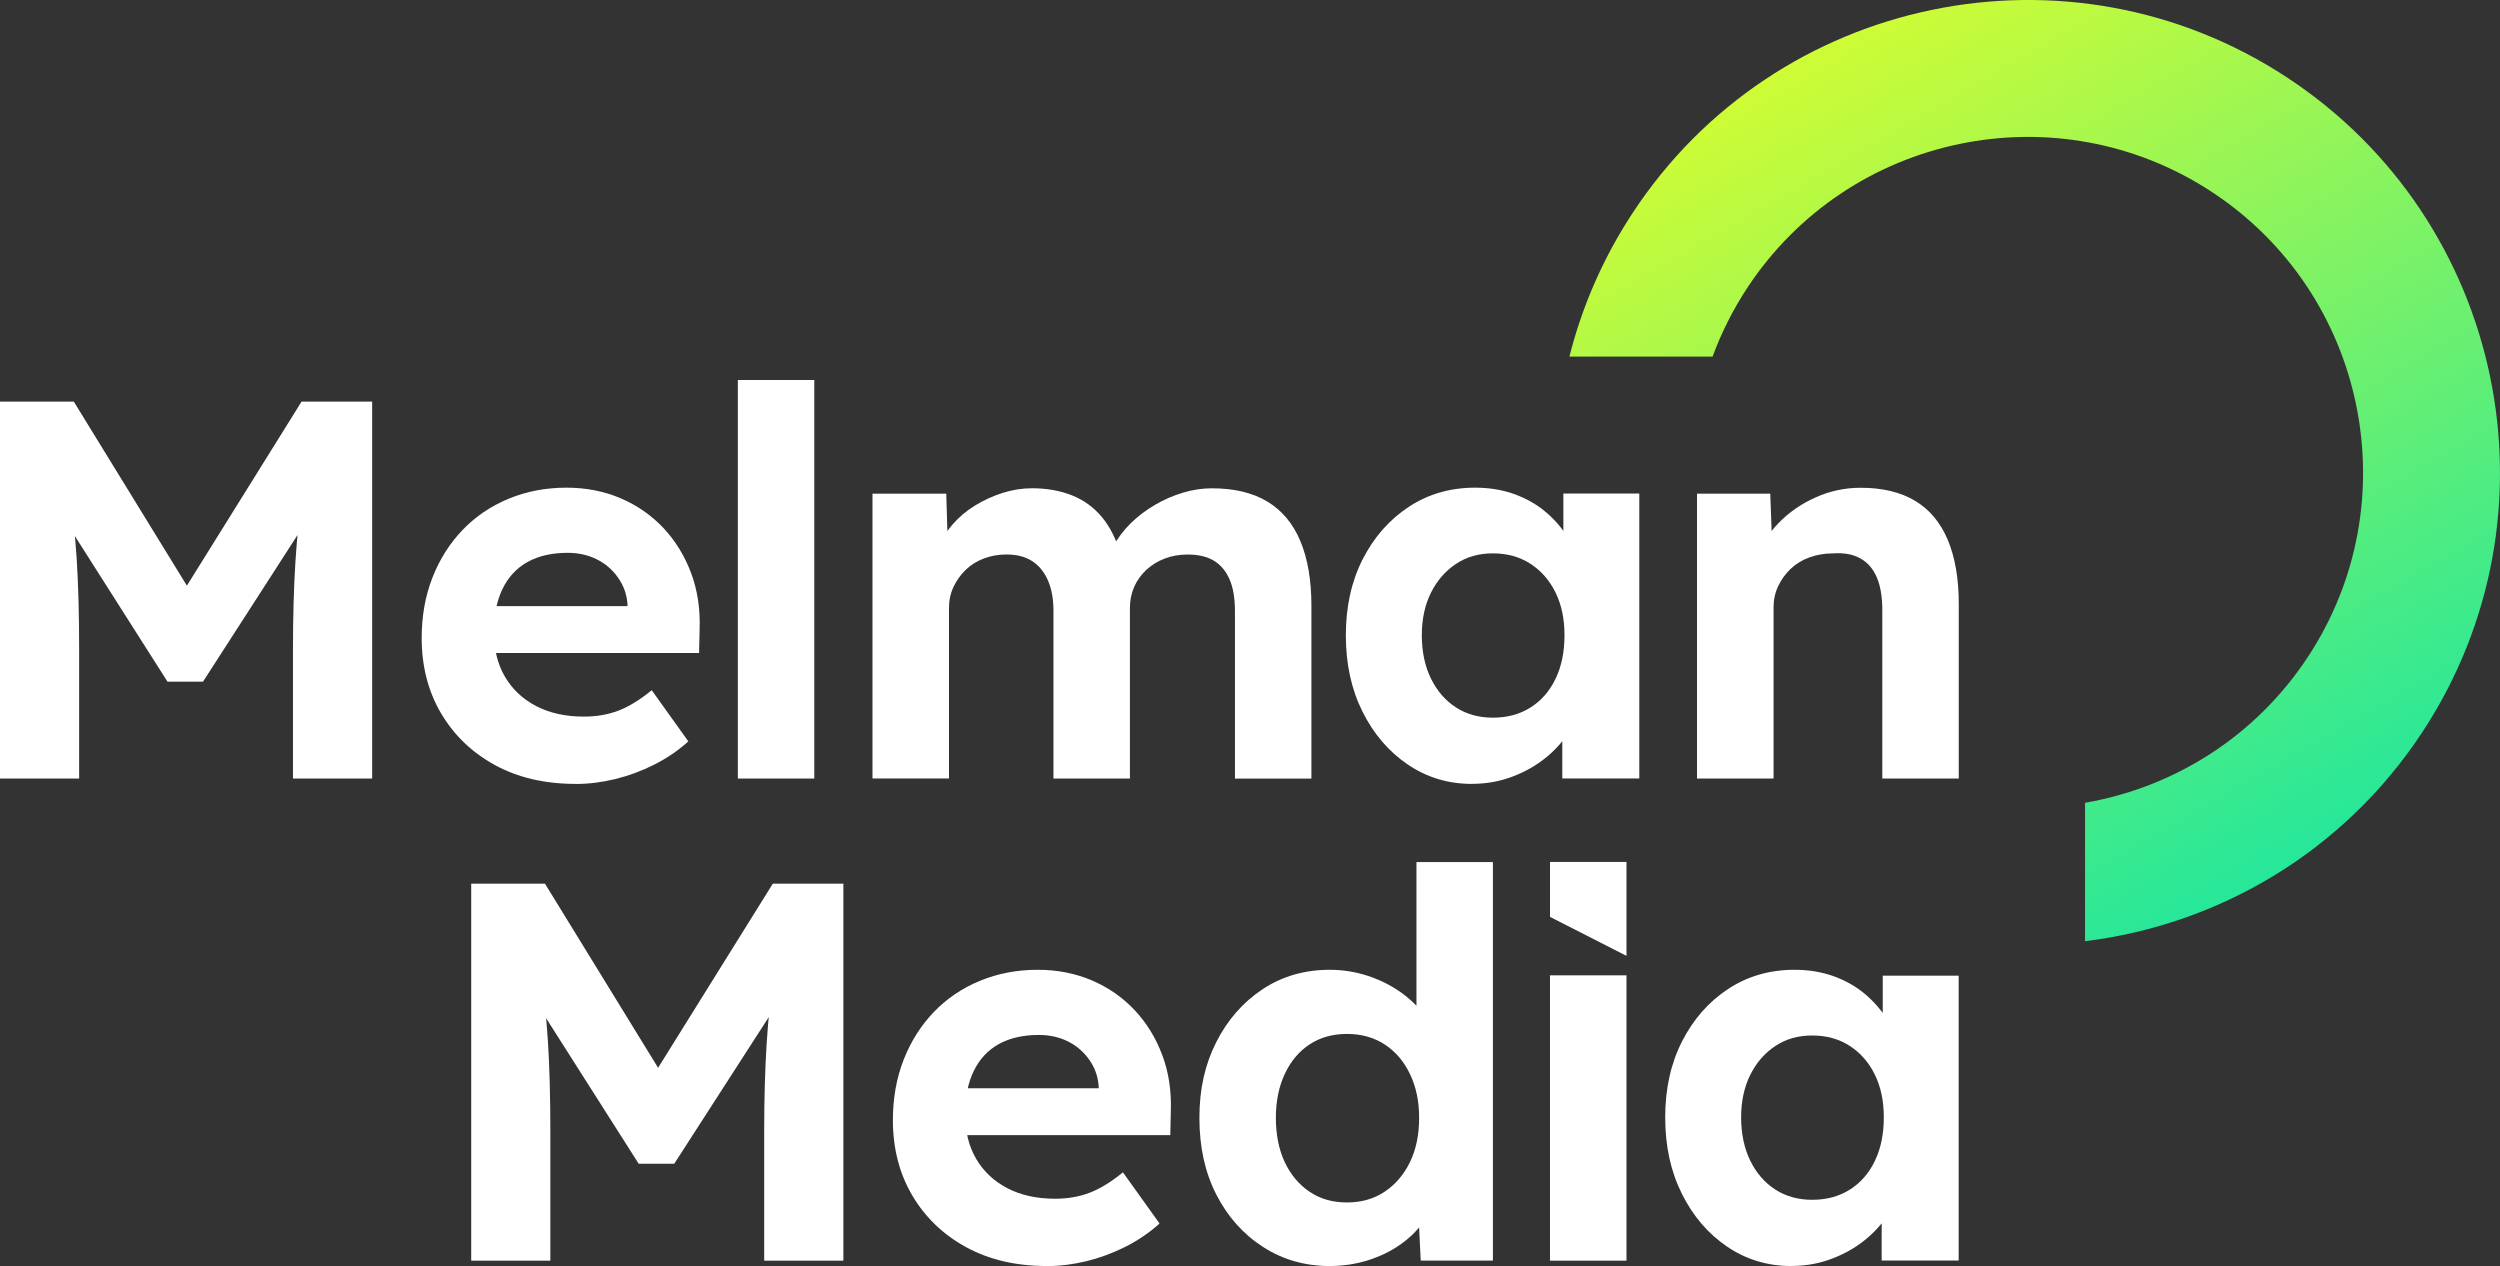
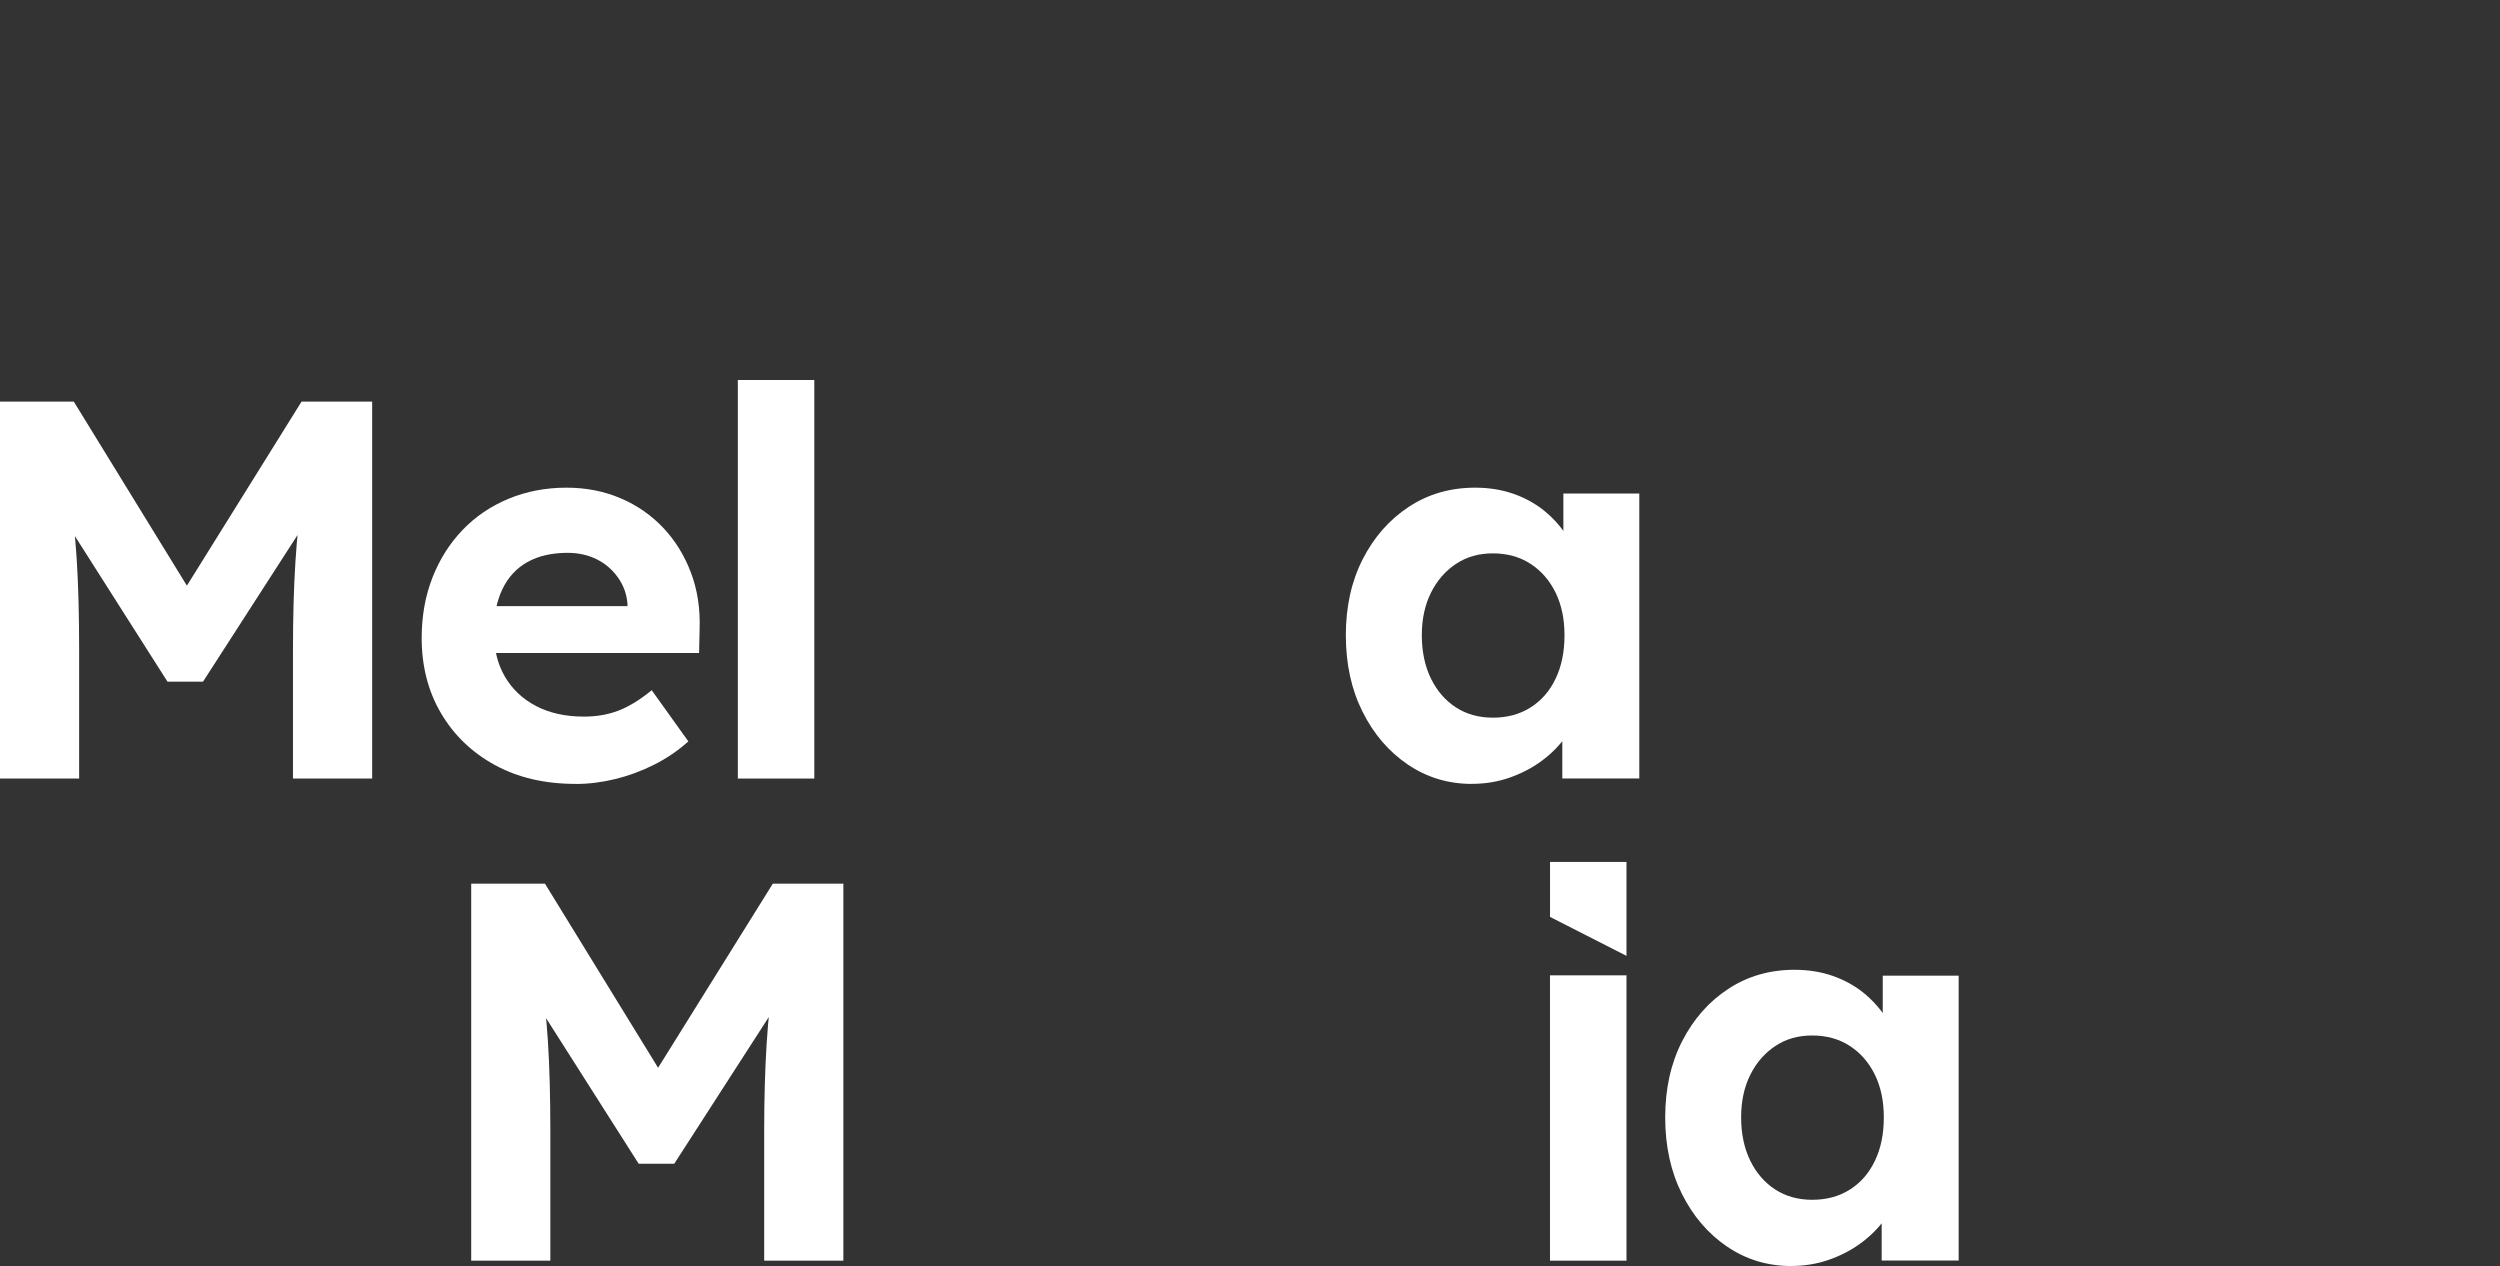
<svg xmlns="http://www.w3.org/2000/svg" id="Layer_2" data-name="Layer 2" viewBox="0 0 513.36 259.97">
  <rect x="0" y="0" width="513.36" height="259.97" fill="#333333" stroke="none" />
  <defs>
    <style>      .cls-1 {        fill: url(#Naamloos_verloop_5);      }      .cls-1, .cls-2 {        stroke-width: 0px;      }      .cls-2 {        fill: #fff;      }    </style>
    <linearGradient id="Naamloos_verloop_5" data-name="Naamloos verloop 5" x1="476.75" y1="174.18" x2="379.72" y2="6.12" gradientUnits="userSpaceOnUse">
      <stop offset="0" stop-color="#26e79a" />
      <stop offset="1" stop-color="#cefc35" />
    </linearGradient>
  </defs>
  <g id="Laag_1" data-name="Laag 1">
    <g>
-       <path class="cls-1" d="M497.44,150.3c-16.25,24.74-41.97,39.61-69.29,42.97v-28.42c18.11-3.14,34.93-13.46,45.79-30,20.87-31.75,12.01-74.56-19.74-95.43-31.76-20.87-74.57-12.01-95.44,19.74-2.95,4.5-5.31,9.22-7.09,14.06h-29.4c2.58-10.23,6.88-20.2,12.99-29.5C364.64-1,424.93-13.47,469.64,15.91c44.72,29.39,57.19,89.67,27.8,134.39Z" />
      <g>
        <path class="cls-2" d="M96.76,258.87v-77.41h15.15l28.2,45.9-9.95-.11,28.53-45.79h14.49v77.41h-16.26v-26.54c0-6.64.17-12.61.5-17.92.33-5.31.9-10.58,1.71-15.81l1.99,5.2-22.67,35.17h-7.3l-22.23-34.95,1.88-5.42c.81,4.94,1.38,10.01,1.71,15.21.33,5.2.5,11.37.5,18.52v26.54h-16.26Z" />
-         <path class="cls-2" d="M214.98,259.97c-6.34,0-11.87-1.29-16.59-3.87-4.72-2.58-8.4-6.12-11.06-10.62-2.65-4.5-3.98-9.66-3.98-15.48,0-4.5.74-8.63,2.21-12.39,1.47-3.76,3.54-7.02,6.19-9.79,2.65-2.76,5.81-4.9,9.46-6.41,3.65-1.51,7.61-2.27,11.89-2.27,3.98,0,7.67.72,11.06,2.16,3.39,1.44,6.32,3.47,8.79,6.08,2.47,2.62,4.37,5.7,5.7,9.23s1.92,7.41,1.77,11.61l-.11,4.87h-47l-2.54-9.62h36.61l-1.77,1.99v-2.43c-.15-1.99-.79-3.8-1.94-5.42-1.14-1.62-2.6-2.88-4.37-3.76s-3.76-1.33-5.97-1.33c-3.25,0-5.99.63-8.24,1.88-2.25,1.25-3.96,3.1-5.14,5.53-1.18,2.43-1.77,5.38-1.77,8.85s.75,6.6,2.27,9.18c1.51,2.58,3.65,4.59,6.41,6.03,2.77,1.44,6.03,2.16,9.79,2.16,2.58,0,4.94-.4,7.08-1.22,2.14-.81,4.42-2.21,6.86-4.2l7.52,10.51c-2.14,1.92-4.5,3.52-7.08,4.81-2.58,1.29-5.24,2.27-7.96,2.93-2.73.66-5.42,1-8.07,1Z" />
-         <path class="cls-2" d="M273.05,259.97c-5.09,0-9.66-1.31-13.71-3.93-4.06-2.62-7.24-6.19-9.57-10.73s-3.48-9.79-3.48-15.76,1.16-11.02,3.48-15.59c2.32-4.57,5.49-8.18,9.51-10.84,4.02-2.65,8.61-3.98,13.77-3.98,2.73,0,5.36.43,7.91,1.27,2.54.85,4.83,2.01,6.86,3.48,2.03,1.48,3.67,3.12,4.92,4.92,1.25,1.81,1.95,3.71,2.1,5.7l-3.98.66v-38.15h15.7v81.84h-14.82l-.66-13.49,3.1.33c-.15,1.84-.81,3.61-1.99,5.31-1.18,1.7-2.75,3.23-4.7,4.59-1.95,1.37-4.17,2.43-6.64,3.21-2.47.77-5.07,1.16-7.8,1.16ZM276.59,246.92c2.95,0,5.53-.74,7.74-2.21,2.21-1.47,3.94-3.5,5.2-6.08,1.25-2.58,1.88-5.6,1.88-9.07s-.63-6.4-1.88-9.01c-1.25-2.62-2.99-4.64-5.2-6.08s-4.79-2.16-7.74-2.16-5.51.72-7.69,2.16c-2.18,1.44-3.87,3.47-5.09,6.08-1.22,2.62-1.82,5.62-1.82,9.01s.61,6.49,1.82,9.07c1.22,2.58,2.91,4.61,5.09,6.08,2.17,1.48,4.74,2.21,7.69,2.21Z" />
        <path class="cls-2" d="M318.28,258.87v-58.59h15.71v58.59h-15.71ZM333.99,196.28l-15.7-8v-11.28h15.7v19.28Z" />
        <path class="cls-2" d="M367.82,259.97c-4.87,0-9.25-1.33-13.16-3.98-3.91-2.65-7.01-6.27-9.29-10.84-2.29-4.57-3.43-9.8-3.43-15.7s1.16-11.11,3.48-15.65c2.32-4.53,5.47-8.11,9.46-10.73,3.98-2.62,8.52-3.93,13.6-3.93,2.88,0,5.51.43,7.91,1.27,2.39.85,4.5,2.01,6.3,3.48,1.81,1.48,3.33,3.17,4.59,5.09,1.25,1.92,2.14,3.98,2.65,6.19l-3.32-.55v-14.27h15.59v58.5h-15.81v-14.04l3.54-.33c-.59,2.07-1.55,4.02-2.88,5.86-1.33,1.84-2.97,3.48-4.92,4.92-1.95,1.44-4.15,2.58-6.58,3.43-2.43.85-5.01,1.27-7.74,1.27ZM372.13,246.37c2.95,0,5.53-.7,7.74-2.1,2.21-1.4,3.93-3.37,5.14-5.92,1.22-2.54,1.82-5.51,1.82-8.9s-.61-6.23-1.82-8.74c-1.22-2.5-2.93-4.48-5.14-5.92-2.21-1.44-4.79-2.16-7.74-2.16s-5.4.72-7.58,2.16c-2.17,1.44-3.89,3.41-5.14,5.92-1.25,2.51-1.88,5.42-1.88,8.74s.63,6.36,1.88,8.9c1.25,2.54,2.97,4.52,5.14,5.92,2.17,1.4,4.7,2.1,7.58,2.1Z" />
      </g>
      <g>
        <path class="cls-2" d="M0,159.87v-77.41h15.15l28.2,45.9-9.95-.11,28.53-45.79h14.49v77.41h-16.26v-26.54c0-6.64.17-12.61.5-17.92.33-5.31.9-10.58,1.71-15.81l1.99,5.2-22.67,35.17h-7.3l-22.23-34.95,1.88-5.42c.81,4.94,1.38,10.01,1.71,15.21.33,5.2.5,11.37.5,18.52v26.54H0Z" />
        <path class="cls-2" d="M118.22,160.97c-6.34,0-11.87-1.29-16.59-3.87-4.72-2.58-8.4-6.12-11.06-10.62-2.65-4.5-3.98-9.66-3.98-15.48,0-4.5.74-8.63,2.21-12.39,1.47-3.76,3.54-7.02,6.19-9.79,2.65-2.76,5.81-4.9,9.46-6.41,3.65-1.51,7.61-2.27,11.89-2.27,3.98,0,7.67.72,11.06,2.16,3.39,1.44,6.32,3.47,8.79,6.08,2.47,2.62,4.37,5.7,5.7,9.23s1.92,7.41,1.77,11.61l-.11,4.87h-47l-2.54-9.62h36.61l-1.77,1.99v-2.43c-.15-1.99-.79-3.8-1.94-5.42-1.14-1.62-2.6-2.88-4.37-3.76s-3.76-1.33-5.97-1.33c-3.25,0-5.99.63-8.24,1.88-2.25,1.25-3.96,3.1-5.14,5.53-1.18,2.43-1.77,5.38-1.77,8.85s.75,6.6,2.27,9.18c1.51,2.58,3.65,4.59,6.41,6.03,2.77,1.44,6.03,2.16,9.79,2.16,2.58,0,4.94-.4,7.08-1.22,2.14-.81,4.42-2.21,6.86-4.2l7.52,10.51c-2.14,1.92-4.5,3.52-7.08,4.81-2.58,1.29-5.24,2.27-7.96,2.93-2.73.66-5.42,1-8.07,1Z" />
        <path class="cls-2" d="M151.51,159.87v-81.84h15.7v81.84h-15.7Z" />
-         <path class="cls-2" d="M179.16,159.87v-58.5h15.15l.33,11.17-2.32.44c.81-1.92,1.88-3.65,3.21-5.2,1.33-1.55,2.89-2.88,4.7-3.98,1.81-1.11,3.71-1.97,5.7-2.6,1.99-.62,3.98-.94,5.97-.94,3.02,0,5.75.48,8.18,1.44,2.43.96,4.5,2.45,6.19,4.48,1.7,2.03,3.02,4.7,3.98,8.02l-2.43-.22.77-1.77c.96-1.77,2.17-3.37,3.65-4.81,1.47-1.44,3.13-2.69,4.98-3.76,1.84-1.07,3.76-1.9,5.75-2.49,1.99-.59,3.94-.88,5.86-.88,4.57,0,8.37.9,11.39,2.71,3.02,1.81,5.29,4.52,6.8,8.13,1.51,3.61,2.27,8.04,2.27,13.27v35.5h-15.7v-34.39c0-2.65-.37-4.83-1.11-6.53-.74-1.7-1.81-2.97-3.21-3.82-1.4-.85-3.21-1.27-5.42-1.27-1.7,0-3.26.28-4.7.83s-2.69,1.33-3.76,2.32c-1.07,1-1.9,2.16-2.49,3.48-.59,1.33-.88,2.8-.88,4.42v34.95h-15.7v-34.5c0-2.43-.39-4.51-1.16-6.25-.77-1.73-1.86-3.04-3.26-3.93-1.4-.88-3.13-1.33-5.2-1.33-1.7,0-3.26.28-4.7.83-1.44.55-2.67,1.33-3.7,2.32-1.03,1-1.86,2.16-2.49,3.48-.63,1.33-.94,2.76-.94,4.31v35.06h-15.7Z" />
        <path class="cls-2" d="M302.24,160.97c-4.87,0-9.25-1.33-13.16-3.98-3.91-2.65-7.01-6.27-9.29-10.84-2.29-4.57-3.43-9.8-3.43-15.7s1.16-11.11,3.48-15.65c2.32-4.53,5.47-8.11,9.46-10.73,3.98-2.62,8.52-3.93,13.6-3.93,2.88,0,5.51.43,7.91,1.27,2.39.85,4.5,2.01,6.3,3.48,1.81,1.48,3.33,3.17,4.59,5.09,1.25,1.92,2.14,3.98,2.65,6.19l-3.32-.55v-14.27h15.59v58.5h-15.81v-14.04l3.54-.33c-.59,2.07-1.55,4.02-2.88,5.86-1.33,1.84-2.97,3.48-4.92,4.92-1.95,1.44-4.15,2.58-6.58,3.43-2.43.85-5.01,1.27-7.74,1.27ZM306.56,147.37c2.95,0,5.53-.7,7.74-2.1,2.21-1.4,3.93-3.37,5.14-5.92,1.22-2.54,1.82-5.51,1.82-8.9s-.61-6.23-1.82-8.74c-1.22-2.5-2.93-4.48-5.14-5.92-2.21-1.44-4.79-2.16-7.74-2.16s-5.4.72-7.58,2.16c-2.17,1.44-3.89,3.41-5.14,5.92-1.25,2.51-1.88,5.42-1.88,8.74s.63,6.36,1.88,8.9c1.25,2.54,2.97,4.52,5.14,5.92,2.17,1.4,4.7,2.1,7.58,2.1Z" />
-         <path class="cls-2" d="M348.47,159.87v-58.5h15.04l.44,11.94-3.1,1.33c.81-2.65,2.27-5.07,4.37-7.24,2.1-2.17,4.63-3.93,7.58-5.25,2.95-1.33,6.04-1.99,9.29-1.99,4.42,0,8.13.88,11.11,2.65,2.99,1.77,5.23,4.44,6.75,8.02,1.51,3.58,2.27,7.98,2.27,13.21v35.83h-15.7v-34.62c0-2.65-.37-4.87-1.11-6.64-.74-1.77-1.86-3.08-3.37-3.93-1.51-.85-3.37-1.2-5.58-1.05-1.77,0-3.41.28-4.92.83-1.51.55-2.8,1.35-3.87,2.38-1.07,1.03-1.92,2.21-2.54,3.54-.63,1.33-.94,2.77-.94,4.31v35.17h-15.7Z" />
      </g>
    </g>
  </g>
</svg>